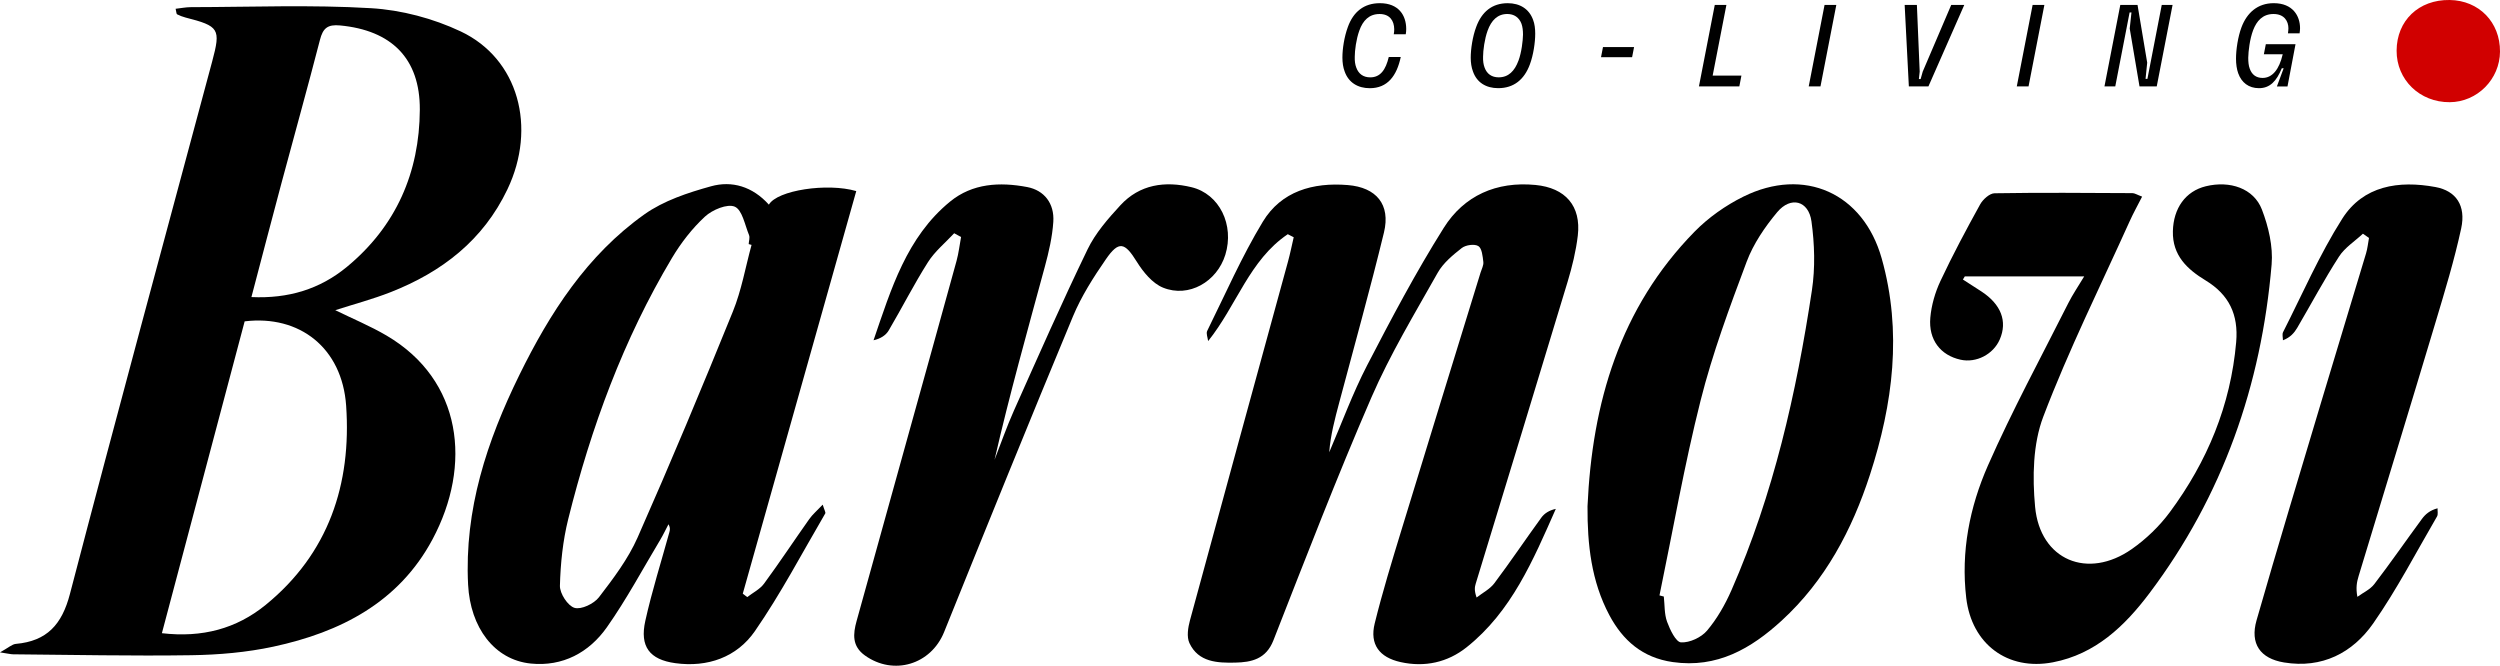
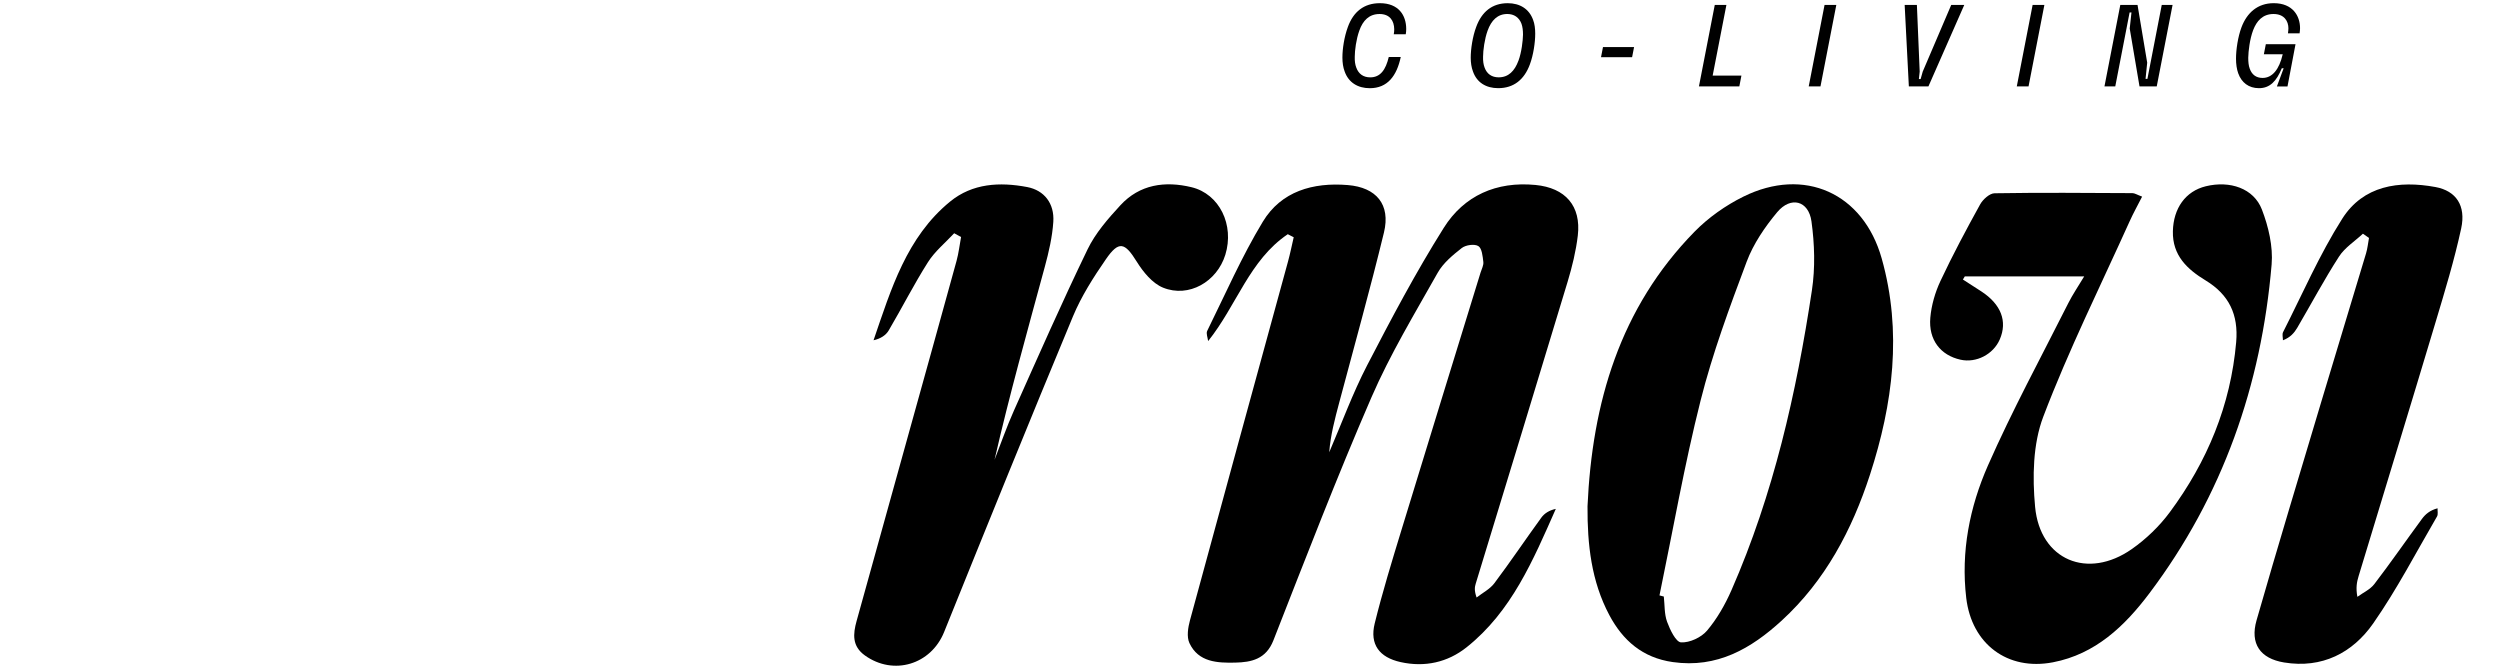
<svg xmlns="http://www.w3.org/2000/svg" id="Layer_1" data-name="Layer 1" viewBox="0 0 1635.04 435.4">
  <defs>
    <style>
      .cls-1 {
        fill: #d10000;
      }

      .cls-1, .cls-2 {
        stroke-width: 0px;
      }

      .cls-2 {
        fill: #000;
      }
    </style>
  </defs>
  <g>
-     <path class="cls-2" d="M219.26,202.86c11.49,5.64,22.99,10.39,33.6,16.63,49.49,29.12,55.96,84.68,30.01,133.24-22.04,41.25-60.23,60.76-104.03,70.18-17.46,3.76-35.66,5.34-53.56,5.61-38.88.6-77.78-.28-116.67-.59-1.53-.01-3.05-.43-8.61-1.27,5.46-3,7.84-5.32,10.4-5.55,20.33-1.82,30.12-12.68,35.33-32.63,30.37-116.32,61.94-232.33,93.08-348.45,5.68-21.18,4.53-22.95-17.53-28.58-1.89-.48-3.74-1.23-5.48-2.1-.44-.22-.4-1.4-.94-3.61,3.46-.38,6.73-1.06,10-1.06,39.3-.06,78.69-1.66,117.85.68,19.85,1.18,40.6,6.69,58.6,15.19,37.87,17.88,49.82,62.84,30.58,103.23-15.91,33.39-42.89,54.13-76.42,67.3-11.75,4.61-24.03,7.87-36.21,11.79ZM105.87,414.12c26.44,3.08,48.79-2.96,67.86-18.49,41.28-33.63,56.18-79.05,52.66-130.25-2.61-37.87-30.49-59.56-66.38-55.21-17.9,67.42-35.87,135.13-54.13,203.95ZM164.43,194.29c24.15,1.12,44.79-5.18,62.38-19.69,32.22-26.58,47.54-61.72,47.76-102.86.18-33.61-18.62-51.93-52.16-55.1-8.21-.78-11.2,1.84-13.15,9.42-8.07,31.26-16.78,62.35-25.13,93.54-6.59,24.59-12.99,49.24-19.7,74.7Z" />
    <path class="cls-2" d="M842.24,153.17c-25.16,16.93-33.42,46.63-52.11,69.91-.25-2.25-1.44-4.96-.6-6.68,11.83-23.96,22.58-48.6,36.37-71.39,12.08-19.95,32.81-25.83,55.55-23.98,18.71,1.52,28.12,12.72,23.68,31.02-9.04,37.26-19.42,74.19-29.26,111.25-2.82,10.62-5.69,21.24-6.53,32.5,8.18-19,15.3-38.55,24.79-56.88,15.78-30.47,31.88-60.91,50.13-89.93,13.24-21.05,34.39-30.51,60-28.02,19.49,1.89,29.93,13.66,27.65,33.1-1.2,10.22-3.71,20.4-6.69,30.29-19.86,65.81-40.01,131.53-60.05,197.29-.67,2.19-1.09,4.46.55,9.14,3.92-3.07,8.72-5.49,11.61-9.34,10.56-14.07,20.39-28.7,30.74-42.93,2.05-2.81,5.24-4.8,9.46-5.71-14.82,33.53-28.98,67.21-58.41,90.57-12.34,9.8-27.23,13.16-43.11,9.64-13.85-3.07-20.32-11.56-16.93-25.28,5.08-20.56,11.31-40.85,17.5-61.12,17.13-56.17,34.49-112.27,51.75-168.4.7-2.29,2.06-4.7,1.8-6.9-.44-3.68-.9-8.91-3.27-10.38-2.51-1.55-8.27-.74-10.85,1.28-5.9,4.62-12.15,9.81-15.74,16.18-15.08,26.81-31.12,53.33-43.32,81.46-22.73,52.41-43.27,105.77-64.13,158.97-4.82,12.29-14.39,14.3-24.93,14.53-11.66.26-24.12-.21-29.99-12.8-1.89-4.06-.92-10.14.36-14.86,21.24-78.29,42.74-156.5,64.14-234.74,1.43-5.21,2.48-10.53,3.71-15.79-1.29-.67-2.59-1.33-3.88-2Z" />
-     <path class="cls-2" d="M502.86,133.85c5.43-9.45,38.25-14.41,57.15-8.88-24.73,87.74-49.48,175.52-74.22,263.29.97.75,1.94,1.5,2.91,2.25,3.72-2.89,8.32-5.14,11-8.8,10.18-13.86,19.66-28.22,29.6-42.26,2.16-3.05,5.12-5.54,8.77-9.4,1.1,3.63,2.05,5.08,1.66,5.75-15.11,25.81-29.04,52.44-46.02,76.98-11.8,17.06-30.93,23.84-52.05,20.94-16.89-2.32-23.34-10.91-19.62-27.64,4.33-19.49,10.39-38.59,15.7-57.85.41-1.48.79-2.97-.54-5.35-1.78,3.37-3.4,6.84-5.36,10.11-11.49,19.17-22.07,38.99-34.91,57.23-11.65,16.56-28.93,25.85-49.74,23.76-23.92-2.4-39.61-23.67-41.04-51.57-2.52-49.13,12.31-93.93,33.52-137.14,19.96-40.66,44.28-78.44,81.8-105.09,12.58-8.93,28.44-14.16,43.57-18.35,13.62-3.78,27.08.08,37.83,12.03ZM491.53,160.17c-.63-.18-1.25-.35-1.88-.53.11-1.99.91-4.27.22-5.93-2.72-6.61-4.42-16.43-9.32-18.54-4.83-2.08-14.65,2.02-19.45,6.45-8.4,7.75-15.71,17.2-21.59,27.05-31.8,53.27-52.96,110.92-67.89,170.86-3.52,14.13-5.04,28.98-5.42,43.56-.13,5.01,5.13,13.14,9.54,14.45,4.39,1.31,12.72-2.68,15.97-6.91,9.44-12.29,19.08-25.04,25.29-39.09,21.63-48.93,42.25-98.32,62.36-147.9,5.62-13.86,8.2-28.95,12.17-43.47Z" />
    <path class="cls-2" d="M1038.25,331.24c3.03-67.72,21.15-129.81,69.97-179.67,9.06-9.25,20.31-17.19,31.94-22.95,39.86-19.75,78.47-2.31,90.5,40.4,13.49,47.9,7.39,95.09-7.66,141.42-11.75,36.15-29.27,69.33-57.74,95.43-19.97,18.3-42.28,31.29-71.27,27.13-19.68-2.82-32.61-14.05-41.49-30.77-11.78-22.16-14.37-46.22-14.24-70.99ZM1085.33,389.41c.94.25,1.89.49,2.83.74.62,5.53.28,11.42,2.14,16.51,1.9,5.18,5.75,13.27,9.12,13.46,5.64.32,13.24-3.23,17.01-7.68,6.59-7.81,11.88-17.11,16.01-26.53,27.44-62.67,42.43-128.8,52.58-196.06,2.22-14.71,1.75-30.27-.29-45.06-1.88-13.63-13.56-16.64-22.43-6-8.07,9.68-15.58,20.7-19.96,32.39-11.19,29.84-22.35,59.92-30.12,90.75-10.61,42.08-18.08,84.95-26.89,127.48Z" />
    <path class="cls-2" d="M1400.98,128.59c-3.11,6.1-5.8,10.92-8.06,15.93-19.19,42.55-40.03,84.47-56.59,128.02-6.79,17.85-7.15,39.49-5.34,58.94,3.25,34.86,34.43,47.82,63.26,27.61,9.36-6.56,18.06-14.94,24.85-24.12,24.47-33.04,39.8-69.85,43.4-111.26,1.55-17.9-4.63-30.97-19.97-40.29-12.01-7.3-21.78-16.31-21.43-32.17.33-15.02,8.25-26.2,21.56-29.44,15.77-3.84,31.32,1.36,36.66,15.23,4.31,11.21,7.36,24.16,6.36,35.94-6.69,78.97-32.03,151.49-80.03,215.16-16.04,21.27-35.15,39.67-63.01,45.02-29.64,5.69-53.13-11.93-56.69-42.1-3.57-30.26,2.24-59.46,14.2-86.62,15.92-36.14,34.83-70.96,52.6-106.28,2.81-5.58,6.38-10.78,10.36-17.41h-78.08c-.42.69-.84,1.37-1.26,2.06,4,2.58,8,5.14,11.99,7.73,12.99,8.44,17.28,19.6,12.11,31.49-4.25,9.76-15.37,15.49-25.65,13.22-13.02-2.87-21.02-12.94-19.76-27.46.71-8.16,3.14-16.57,6.63-24.01,7.98-17.01,16.85-33.62,25.94-50.07,1.81-3.28,6.18-7.25,9.43-7.31,30.06-.5,60.13-.24,90.2-.09,1.45,0,2.9,1.01,6.31,2.28Z" />
    <path class="cls-2" d="M624.04,152.55c-5.78,6.24-12.63,11.81-17.11,18.87-9.2,14.5-16.98,29.88-25.7,44.69-1.86,3.15-5.26,5.39-9.92,6.43,11.5-33.51,21.62-67.44,50.08-90.71,14.63-11.97,32.48-12.89,50.39-9.5,11.12,2.11,17.9,10.69,17.1,22.75-.65,9.85-2.93,19.71-5.53,29.29-11.38,41.94-23.15,83.77-32.91,126.35,4.17-10.67,7.92-21.52,12.59-31.97,15.81-35.37,31.42-70.86,48.29-105.73,5.11-10.57,13.33-19.96,21.4-28.73,12.63-13.74,29.21-16.04,46.57-11.85,18.29,4.42,28.09,24.72,22.1,44.16-5.44,17.65-23.89,28.37-40.74,21.53-6.95-2.82-13-10.24-17.18-16.97-7.85-12.66-11.69-13.93-20.23-1.56-8.14,11.8-16.03,24.17-21.51,37.34-28.56,68.62-56.47,137.51-84.27,206.44-8.55,21.21-33,28.74-51.78,15.31-8.48-6.06-7.84-13.95-5.44-22.57,11.49-41.15,22.88-82.33,34.31-123.5,10.36-37.32,20.79-74.62,31.04-111.97,1.4-5.1,1.99-10.42,2.96-15.63-1.5-.82-3-1.65-4.5-2.47Z" />
    <path class="cls-2" d="M1545.39,152.84c-5.3,4.95-11.86,9.09-15.66,14.99-9.73,15.1-18.18,31.01-27.28,46.52-1.97,3.35-4.54,6.34-9.37,8.2,0-1.8-.63-3.92.09-5.35,12.63-24.85,23.79-50.66,38.66-74.11,13.76-21.7,36.97-25.21,61.03-20.76,13.44,2.49,20.02,12.11,16.8,27.04-4.47,20.66-10.65,40.98-16.73,61.25-16.62,55.46-33.59,110.82-50.38,166.23-1.13,3.71-1.9,7.54-.79,13.49,3.74-2.74,8.38-4.8,11.08-8.33,10.69-13.97,20.7-28.45,31.13-42.61,2.26-3.07,5.2-5.64,10.23-6.97-.08,1.79.46,3.95-.34,5.33-13.67,23.45-26.22,47.69-41.7,69.9-13.53,19.4-33.54,29.67-58.32,25.61-15.67-2.57-22.41-12.29-18.01-27.61,13.75-47.97,28.23-95.74,42.53-143.55,9.62-32.16,19.45-64.26,29.08-96.41.98-3.26,1.3-6.72,1.92-10.09-1.32-.92-2.65-1.84-3.97-2.76Z" />
  </g>
-   <path class="cls-1" d="M1602.11,0c19.18.27,33.06,14.51,32.93,33.78-.13,18.08-14.9,32.94-32.86,33.06-19.62.13-34.85-14.65-34.76-33.72.09-19.68,14.47-33.41,34.7-33.12Z" />
  <g>
    <path class="cls-2" d="M879.41,46.7c-.99-2.59-1.45-5.71-1.45-9.06,0-5.56,1.14-13.4,3.58-20.03,3.58-9.9,10.51-15.53,20.94-15.53,12.26,0,17.21,7.99,17.21,16.83,0,1.14-.08,2.28-.3,3.5h-7.84c.23-1.14.3-2.36.3-3.35-.08-5.41-2.82-9.9-9.59-9.9s-10.89,4.19-13.25,10.89c-2.06,5.71-2.97,13.02-2.97,17.06-.08,2.82.23,5.1.99,7.08,1.52,4.19,4.65,6.4,9.14,6.4,6.62,0,10.13-4.95,12.11-13.32h7.84c-2.59,12.26-8.6,20.41-20.25,20.41-7.84,0-13.93-3.73-16.45-10.96Z" />
    <path class="cls-2" d="M963.33,46.7c-.99-2.59-1.45-5.71-1.45-8.98,0-5.63,1.22-13.86,3.58-20.1,3.58-9.82,10.35-15.53,20.63-15.53,7.92,0,14.01,3.73,16.6,10.96.99,2.59,1.37,5.71,1.37,8.98,0,5.79-1.22,14.01-3.5,20.1-3.65,9.9-10.51,15.53-20.71,15.53-8,0-14.01-3.73-16.52-10.96ZM993.1,39.69c2.06-5.56,2.89-13.1,2.97-17.06,0-2.74-.3-5.1-.99-7.08-1.6-4.26-4.95-6.4-9.29-6.4-6.32,0-10.43,4.11-12.87,10.89-1.98,5.41-2.97,13.02-2.97,17.06-.08,2.74.23,5.1.99,7.08,1.52,4.19,4.72,6.4,9.21,6.4,6.4,0,10.43-4.11,12.94-10.89Z" />
    <path class="cls-2" d="M1047.09,37.41l1.29-6.62h20.33l-1.29,6.62h-20.33Z" />
    <path class="cls-2" d="M1111.13,56.52l10.36-53.3h7.61l-8.99,46.22h18.81l-1.37,7.08h-26.42Z" />
    <path class="cls-2" d="M1182.93,56.52l10.36-53.3h7.69l-10.36,53.3h-7.69Z" />
    <path class="cls-2" d="M1248.42,56.52l-2.74-53.3h8l1.83,43.63-.53,4.87h1.14l1.37-4.87,18.65-43.63h8.53l-23.45,53.3h-12.79Z" />
    <path class="cls-2" d="M1319.01,56.52l10.36-53.3h7.69l-10.36,53.3h-7.69Z" />
    <path class="cls-2" d="M1376.35,56.52l10.36-53.3h11.27l6.32,37.77-1.07,10.58h1.22l9.37-48.35h7.08l-10.36,53.3h-11.27l-6.4-37.84,1.14-10.51h-1.22l-9.37,48.35h-7.08Z" />
    <path class="cls-2" d="M1463.84,47.99c-.99-2.74-1.45-6.09-1.45-9.59,0-5.94,1.22-14.24,3.58-20.56,3.58-9.52,10.58-15.76,21.09-15.76,12.41,0,17.21,8.3,17.21,16.37,0,1.07-.15,2.21-.3,3.35h-7.61c.15-1.14.3-2.28.3-3.27,0-4.64-2.67-9.37-9.75-9.37s-11.04,4.57-13.32,10.58c-2.21,5.86-3.12,13.71-3.2,18.05,0,2.74.23,5.18.99,7.16,1.37,3.81,4.11,6.02,8.38,6.02,6.4,0,10.89-5.56,13.17-15.46h-12.33l1.29-6.62h19.42l-5.25,27.64h-6.93l4.42-11.88h-1.22c-3.43,8.45-7.77,13.02-14.92,13.02-6.78,0-11.42-3.73-13.55-9.67Z" />
  </g>
</svg>